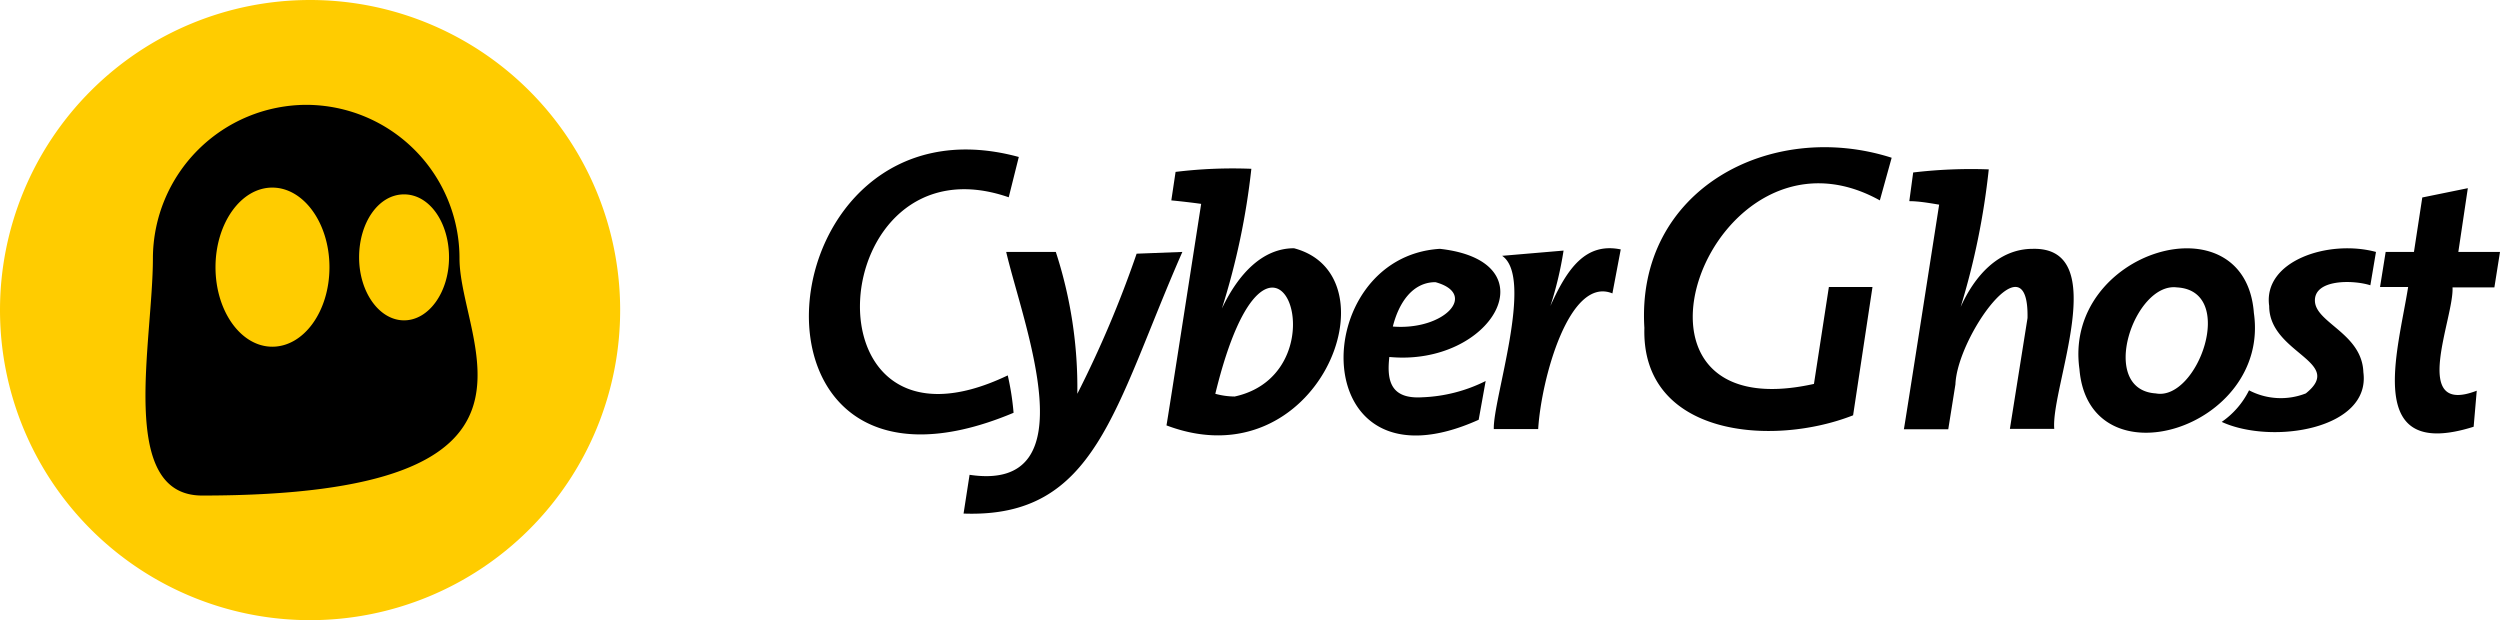
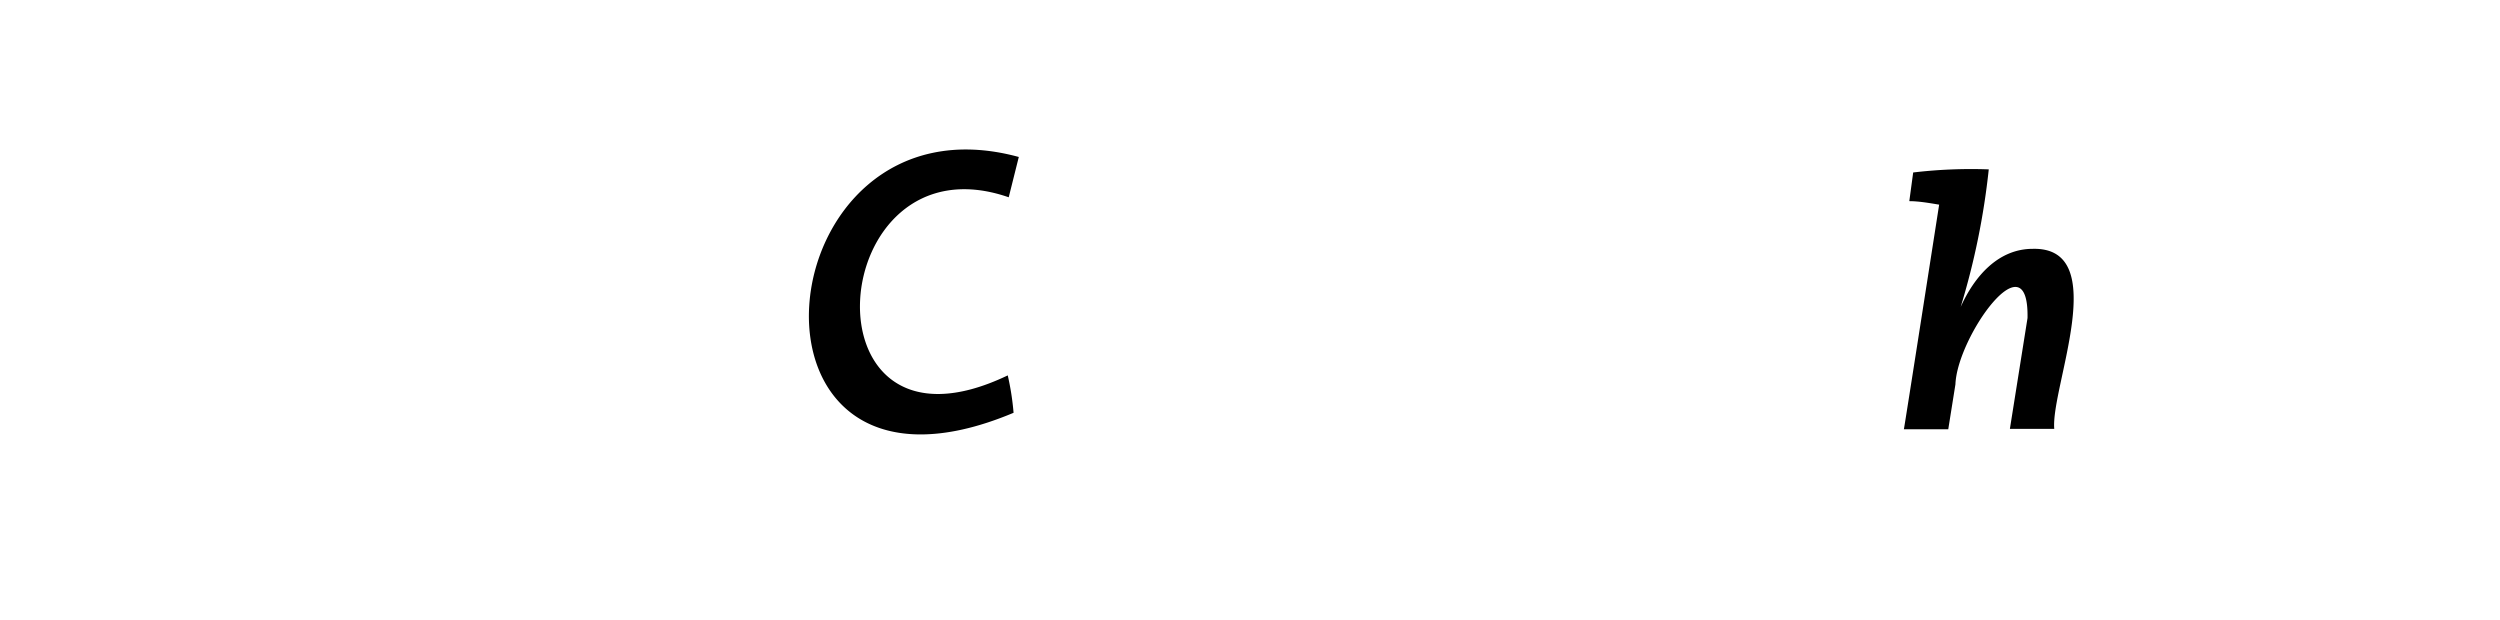
<svg xmlns="http://www.w3.org/2000/svg" viewBox="0 0 129 32">
-   <path fill="#fc0" d="M32 16A16 16 0 1 1 16 0a16 16 0 0 1 16 16z" />
-   <path d="M66.77 12.81c-1.61 0-2.86 1.3-3.72 3.11a37.21 37.21 0 0 0 1.52-7.21 24.27 24.27 0 0 0-3.91.16l-.22 1.47c.52.05 1.11.12 1.54.18 0 0-1.77 11.4-1.79 11.43 7.81 2.96 11.95-7.73 6.58-9.14zm-3.06 7.65a3.86 3.86 0 0 1-1-.14c2.86-11.75 6.85-1.14 1 .14z" />
-   <path d="M58.65 13.09a56.55 56.55 0 0 1-3.06 7.23A22.59 22.59 0 0 0 54.48 13h-2.56c.86 3.7 4.33 12.43-1.89 11.5l-.31 2c6.86.25 7.75-5.44 11.29-13.5z" />
  <path d="M52.3 21.3a13.63 13.63 0 0 0-.3-1.93c-10.82 5.19-9.51-12.5.05-9.19l.52-2.08c-13.29-3.62-15.45 19.58-.27 13.2zM104.89 12.84c-1.77 0-3 1.4-3.72 3a38 38 0 0 0 1.45-7.1 25.3 25.3 0 0 0-3.9.16l-.2 1.48c.52 0 1.11.11 1.54.18 0 0-1.8 11.55-1.82 11.59h2.29l.37-2.32c.09-2.45 3.8-7.65 3.72-3.42l-.91 5.72H106c-.19-2.13 3-9.39-1.11-9.29z" />
-   <path d="M116.3 16.15c-.45-6-9.86-3.22-9 2.9.49 5.95 9.86 3.09 9-2.9zm-5.06 4.15c-3-.19-1.12-5.75 1.09-5.47 3.12.17 1.07 5.88-1.09 5.47zM73.39 20.5c-1.63.1-1.84-.85-1.7-2.08 5.3.5 8.4-4.93 2.61-5.58-6.87.42-7 12.88 2 8.82l.36-2a7.94 7.94 0 0 1-3.27.84zm.68-5.94c2.22.61.45 2.5-2.2 2.29.3-1.2 1-2.29 2.2-2.29z" />
-   <path d="M117.09 15.79c0 2.45 3.94 2.87 1.89 4.51a3.53 3.53 0 0 1-2.93-.16 4.28 4.28 0 0 1-1.41 1.63c2.59 1.19 7.7.38 7.31-2.56-.07-2-2.45-2.54-2.5-3.67s1.94-1.11 2.86-.82l.29-1.72c-2.45-.66-5.84.46-5.51 2.79zM84.85 16.92c-.16 5.58 6.57 6.16 10.77 4.51l1-6.62h-2.25l-.77 5c-11.42 2.54-5.33-14.32 3.4-9.47l.61-2.2c-6.25-2-13.2 1.64-12.76 8.78zM126.55 14.83h2.16L129 13h-2.15l.49-3.29-2.35.48-.43 2.81h-1.46l-.29 1.81h1.45c-.54 3.4-2.3 9 3.38 7.21l.16-1.86c-3.47 1.34-1.16-3.78-1.25-5.33zM80 15.79a18.59 18.59 0 0 0 .68-2.86l-3.17.27c1.66 1.13-.48 7.41-.43 8.94h2.29c.16-2.6 1.61-7.91 3.83-7l.43-2.27c-1.8-.37-2.75.96-3.63 2.92zM15.81 5.41a7.94 7.94 0 0 0-7.92 7.9c0 4.37-1.84 12.26 2.54 12.26 19.46 0 13.28-7.86 13.28-12.24a7.92 7.92 0 0 0-7.9-7.92zm-1.76 12.48c-1.62 0-2.93-1.84-2.93-4.1s1.31-4.11 2.93-4.11S17 11.52 17 13.79s-1.32 4.1-2.95 4.1zm6.8-1.36c-1.28 0-2.32-1.46-2.32-3.25s1-3.25 2.32-3.25 2.32 1.46 2.32 3.25-1.04 3.25-2.32 3.25z" />
</svg>